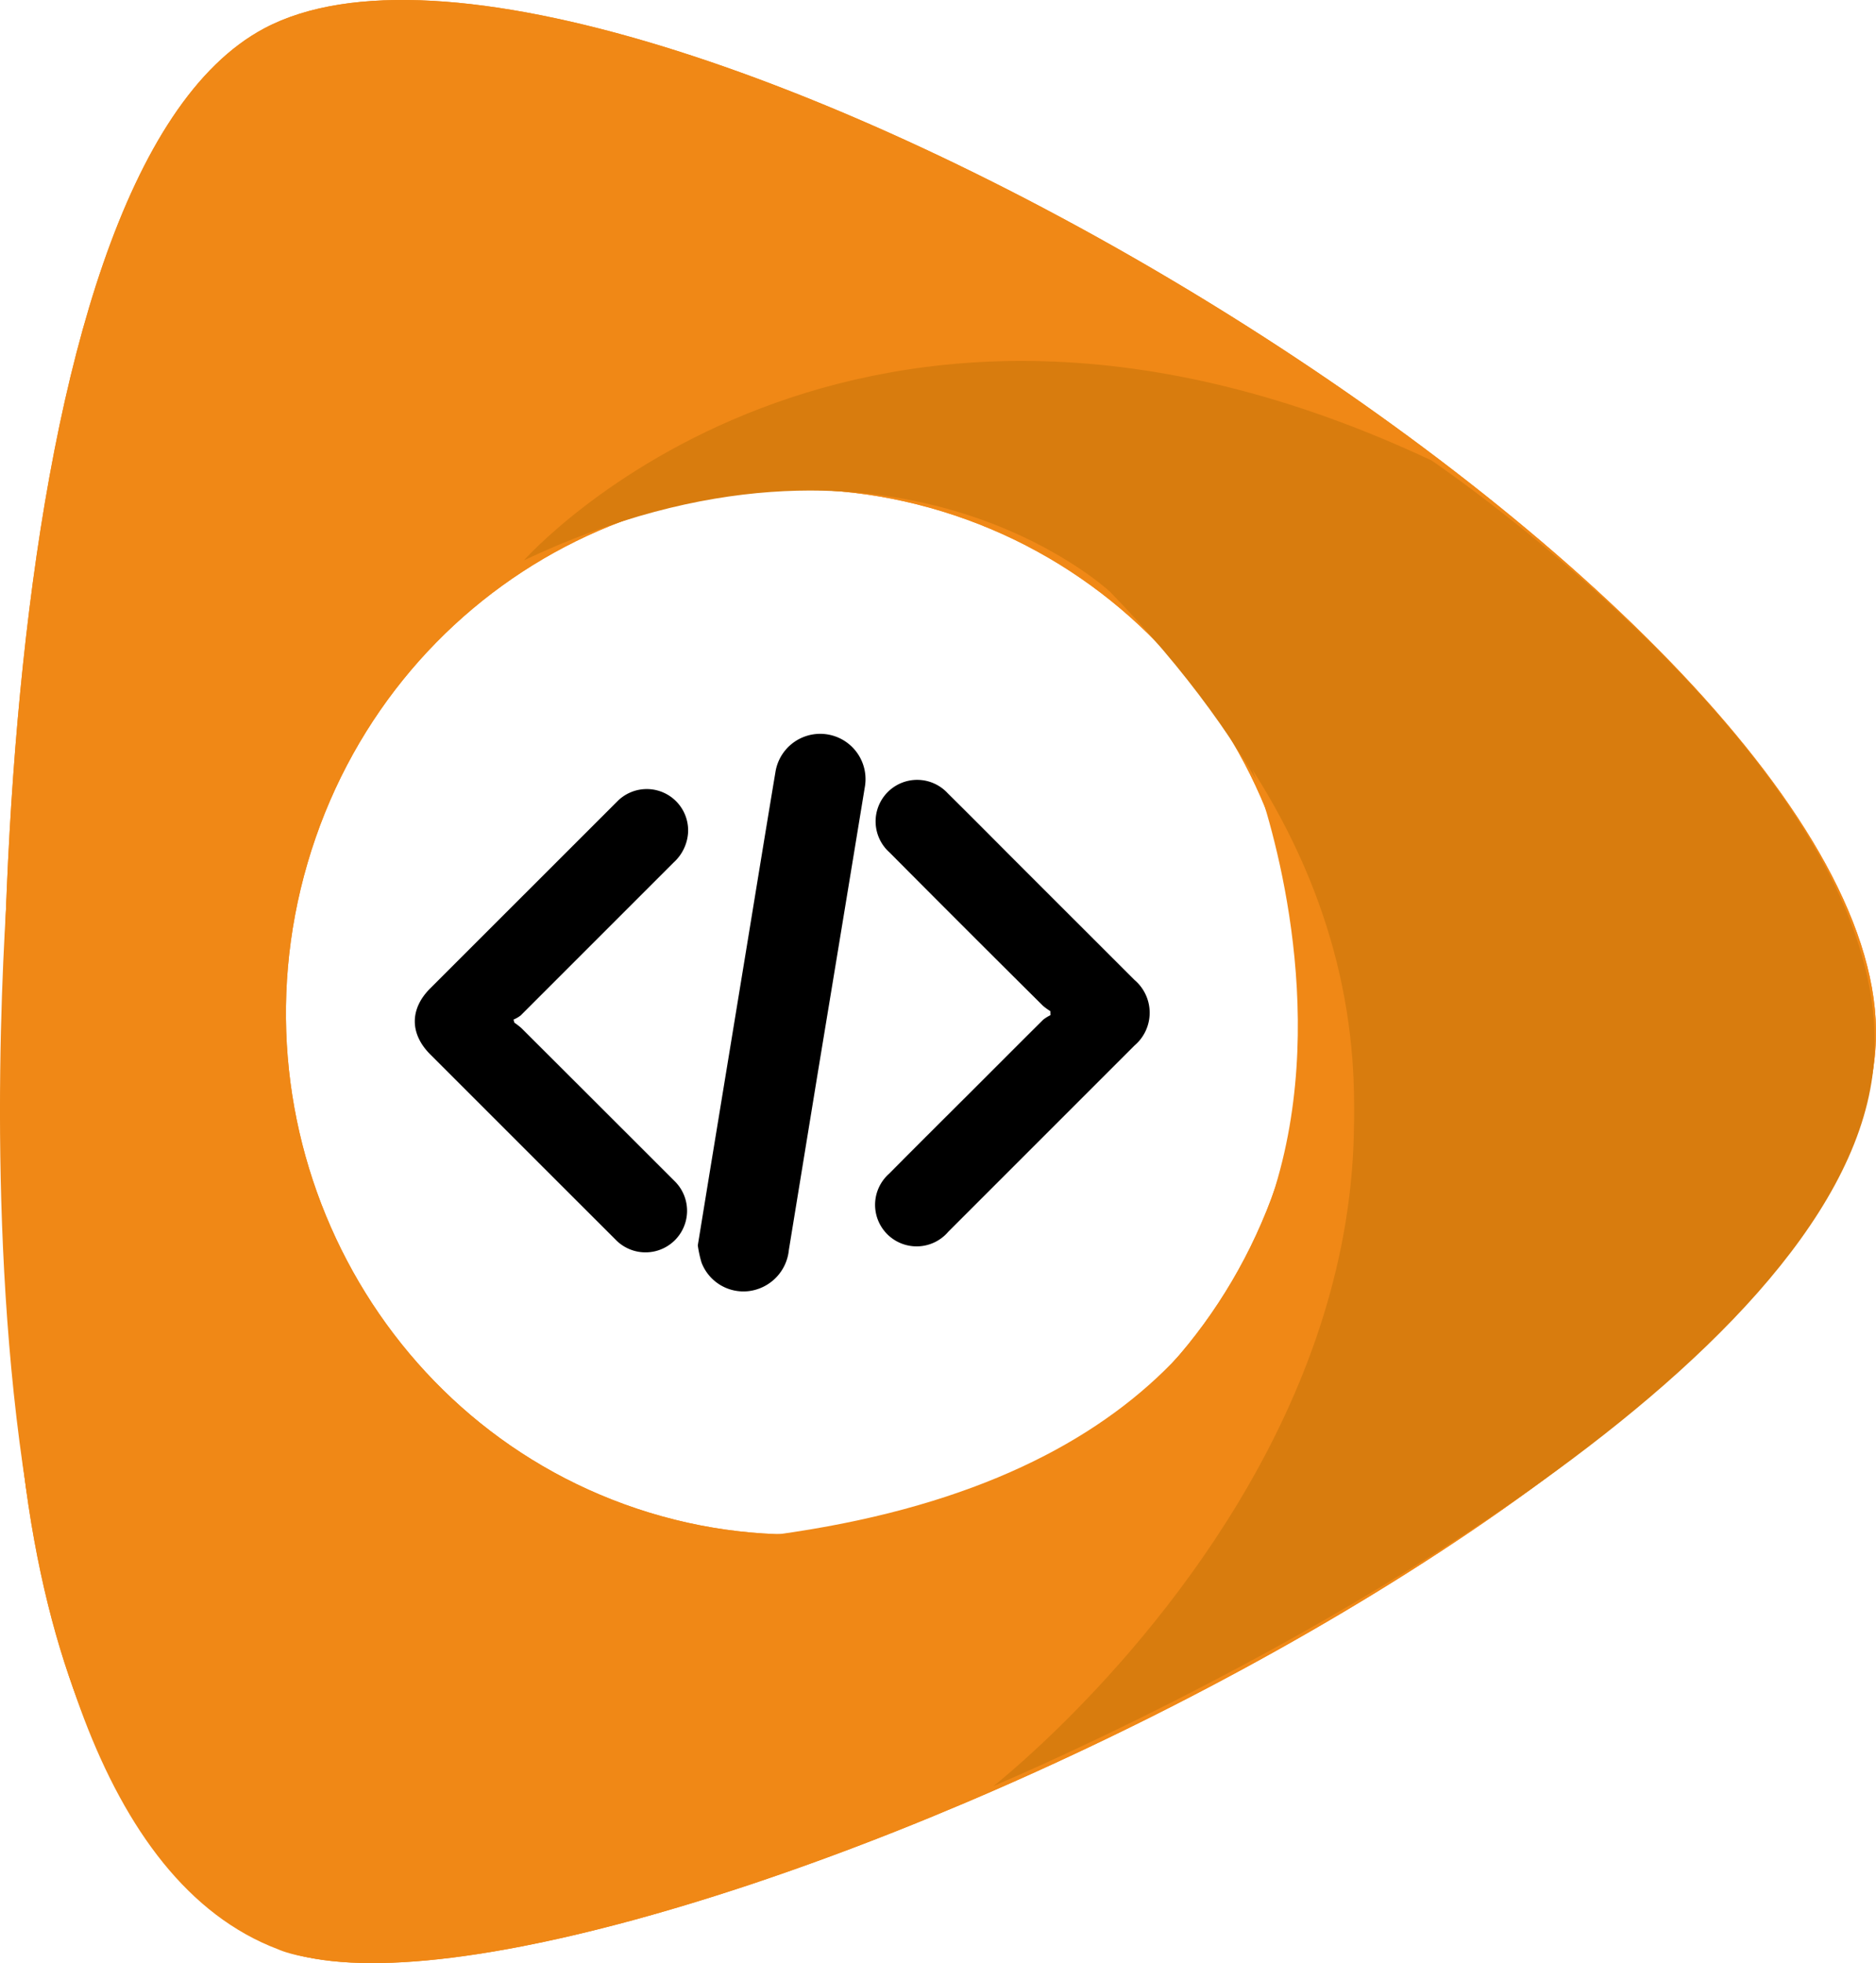
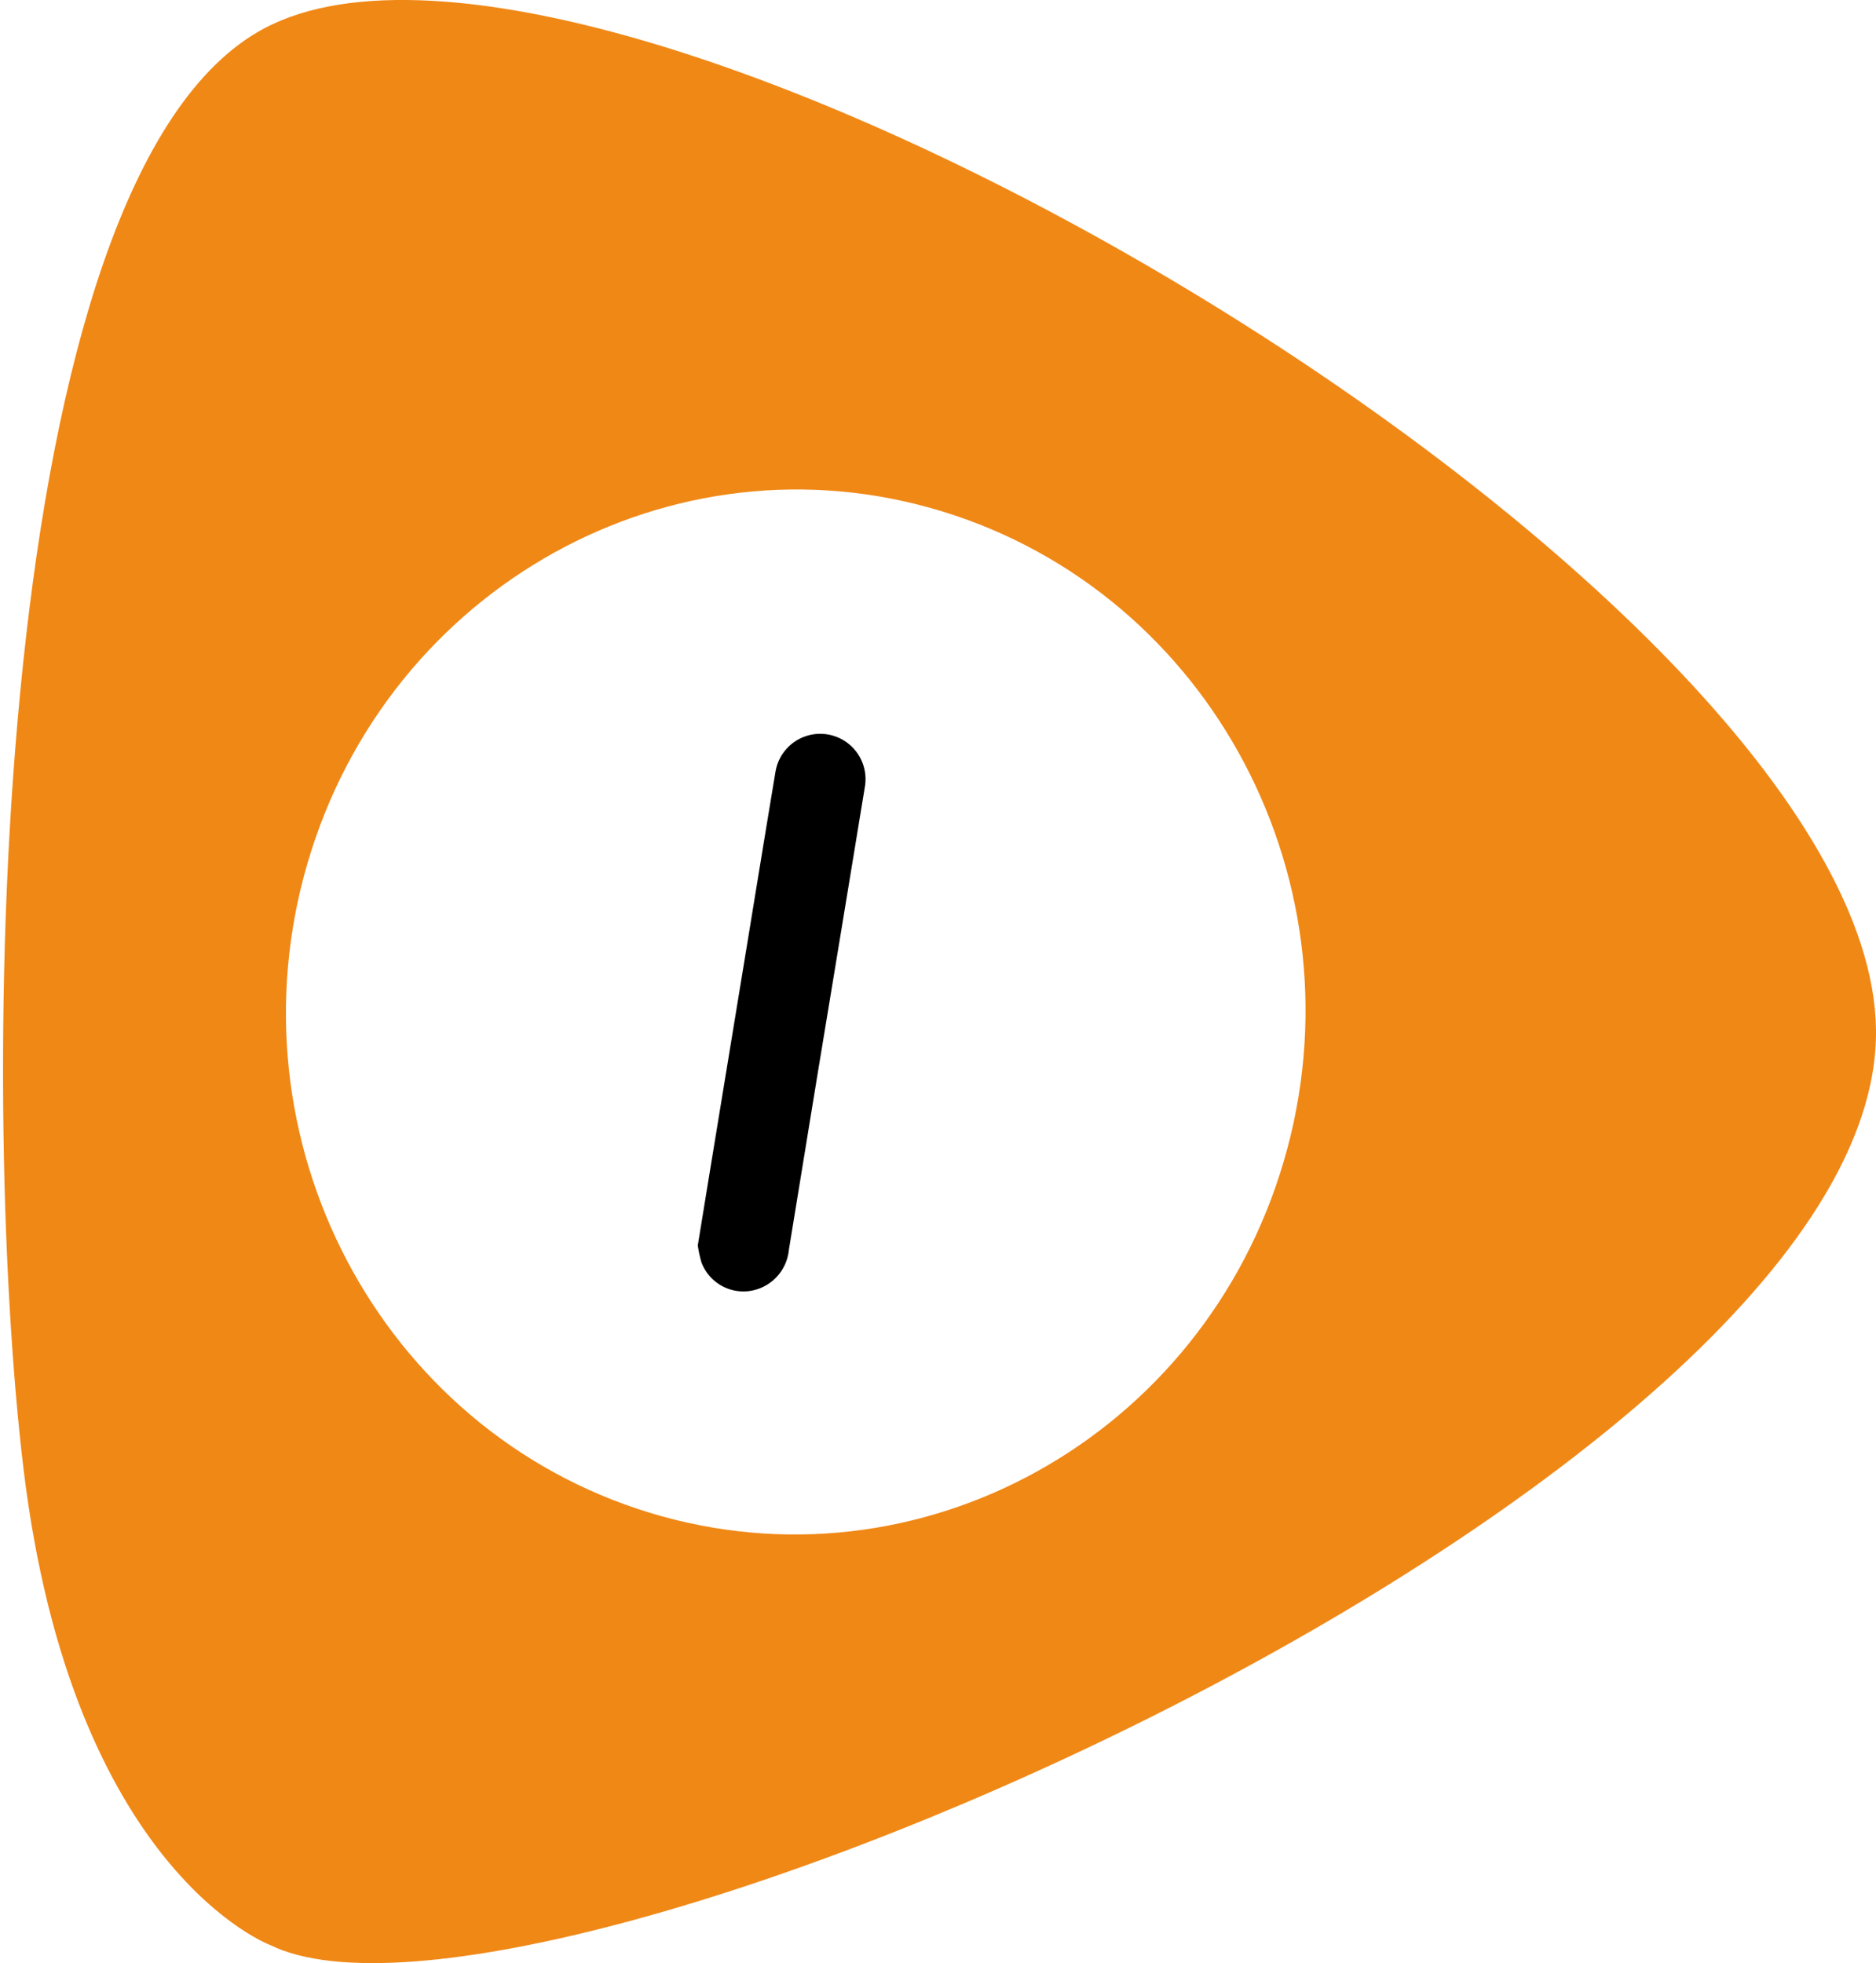
<svg xmlns="http://www.w3.org/2000/svg" viewBox="0 0 221.69 231.99">
  <defs>
    <style>.cls-1{fill:#f08816;}.cls-2{fill:#d87c0e;}</style>
  </defs>
  <g id="Calque_2" data-name="Calque 2">
    <g id="intégré">
-       <path d="M60.79,120.86a7.81,7.81,0,0,1,.84.65q9.1,9.08,18.2,18.18a4.91,4.91,0,1,1-7.1,6.79l-8.66-8.65L50.84,124.6c-2.43-2.44-2.43-5.37,0-7.8L72.92,94.73a4.89,4.89,0,0,1,8.39,3.69,5.22,5.22,0,0,1-1.7,3.5L61.53,120a3.7,3.7,0,0,1-.85.49Z" />
-       <path d="M124.12,119.49a6.9,6.9,0,0,1-.87-.63q-9.07-9-18.13-18.12a4.91,4.91,0,1,1,6.87-7c2.63,2.6,5.23,5.22,7.84,7.84l14.24,14.23a5.08,5.08,0,0,1,0,7.74l-22,22a4.91,4.91,0,1,1-7-6.85c3.33-3.36,6.68-6.69,10-10,2.74-2.74,5.47-5.48,8.22-8.21a4.74,4.74,0,0,1,.84-.52Z" />
      <path d="M82.46,147.17l1.44-8.83q2-12.19,4-24.38c1.25-7.61,2.48-15.21,3.75-22.81A5.35,5.35,0,0,1,102.2,93q-2.76,16.83-5.54,33.65-1.72,10.53-3.44,21.07a5.43,5.43,0,0,1-4.76,4.86,5.3,5.3,0,0,1-5.56-3.38A13.4,13.4,0,0,1,82.46,147.17Z" />
      <path class="cls-1" d="M31.94,229.86s-23.43-8.7-29.17-56.34C-2.51,129.6-1.57,20.75,31.25,3.34c40.69-21.57,189.81,66.3,190.44,118.35C222.33,175.09,63.1,245.13,31.94,229.86ZM36.34,102c-9.55,32.67,8.53,67,40.38,76.75s65.43-8.9,75-41.57-8.54-67-40.39-76.75S45.89,69.35,36.34,102Z" />
-       <path class="cls-1" d="M31.94,229.86s-23.43-8.7-29.17-56.34C-2.51,129.6-1.57,20.75,31.25,3.34c40.69-21.57,189.81,66.3,190.44,118.35C222.33,175.09,63.1,245.13,31.94,229.86ZM36.34,102c-9.55,32.67,8.53,67,40.38,76.75s65.43-8.9,75-41.57-8.54-67-40.39-76.75S45.89,69.35,36.34,102Z" />
-       <path class="cls-2" d="M61.91,66.22s38.8-43.95,107.25-11.81c0,0,56.68,38.27,52.11,72.7S150,197,117.37,211.09c0,0,85.93-66.94,13.81-141.15C131.18,69.94,105.34,45.69,61.91,66.22Z" />
-       <path class="cls-1" d="M1.3,99.44S-9.81,214.28,32.89,230.37c0,0,19.66,9.58,84.48-19.28,0,0,70-58.49,30.63-120.14,0,0,31.58,79.75-58.44,90.68C89.56,181.63,19.42,179.17,1.3,99.44Z" />
    </g>
  </g>
</svg>